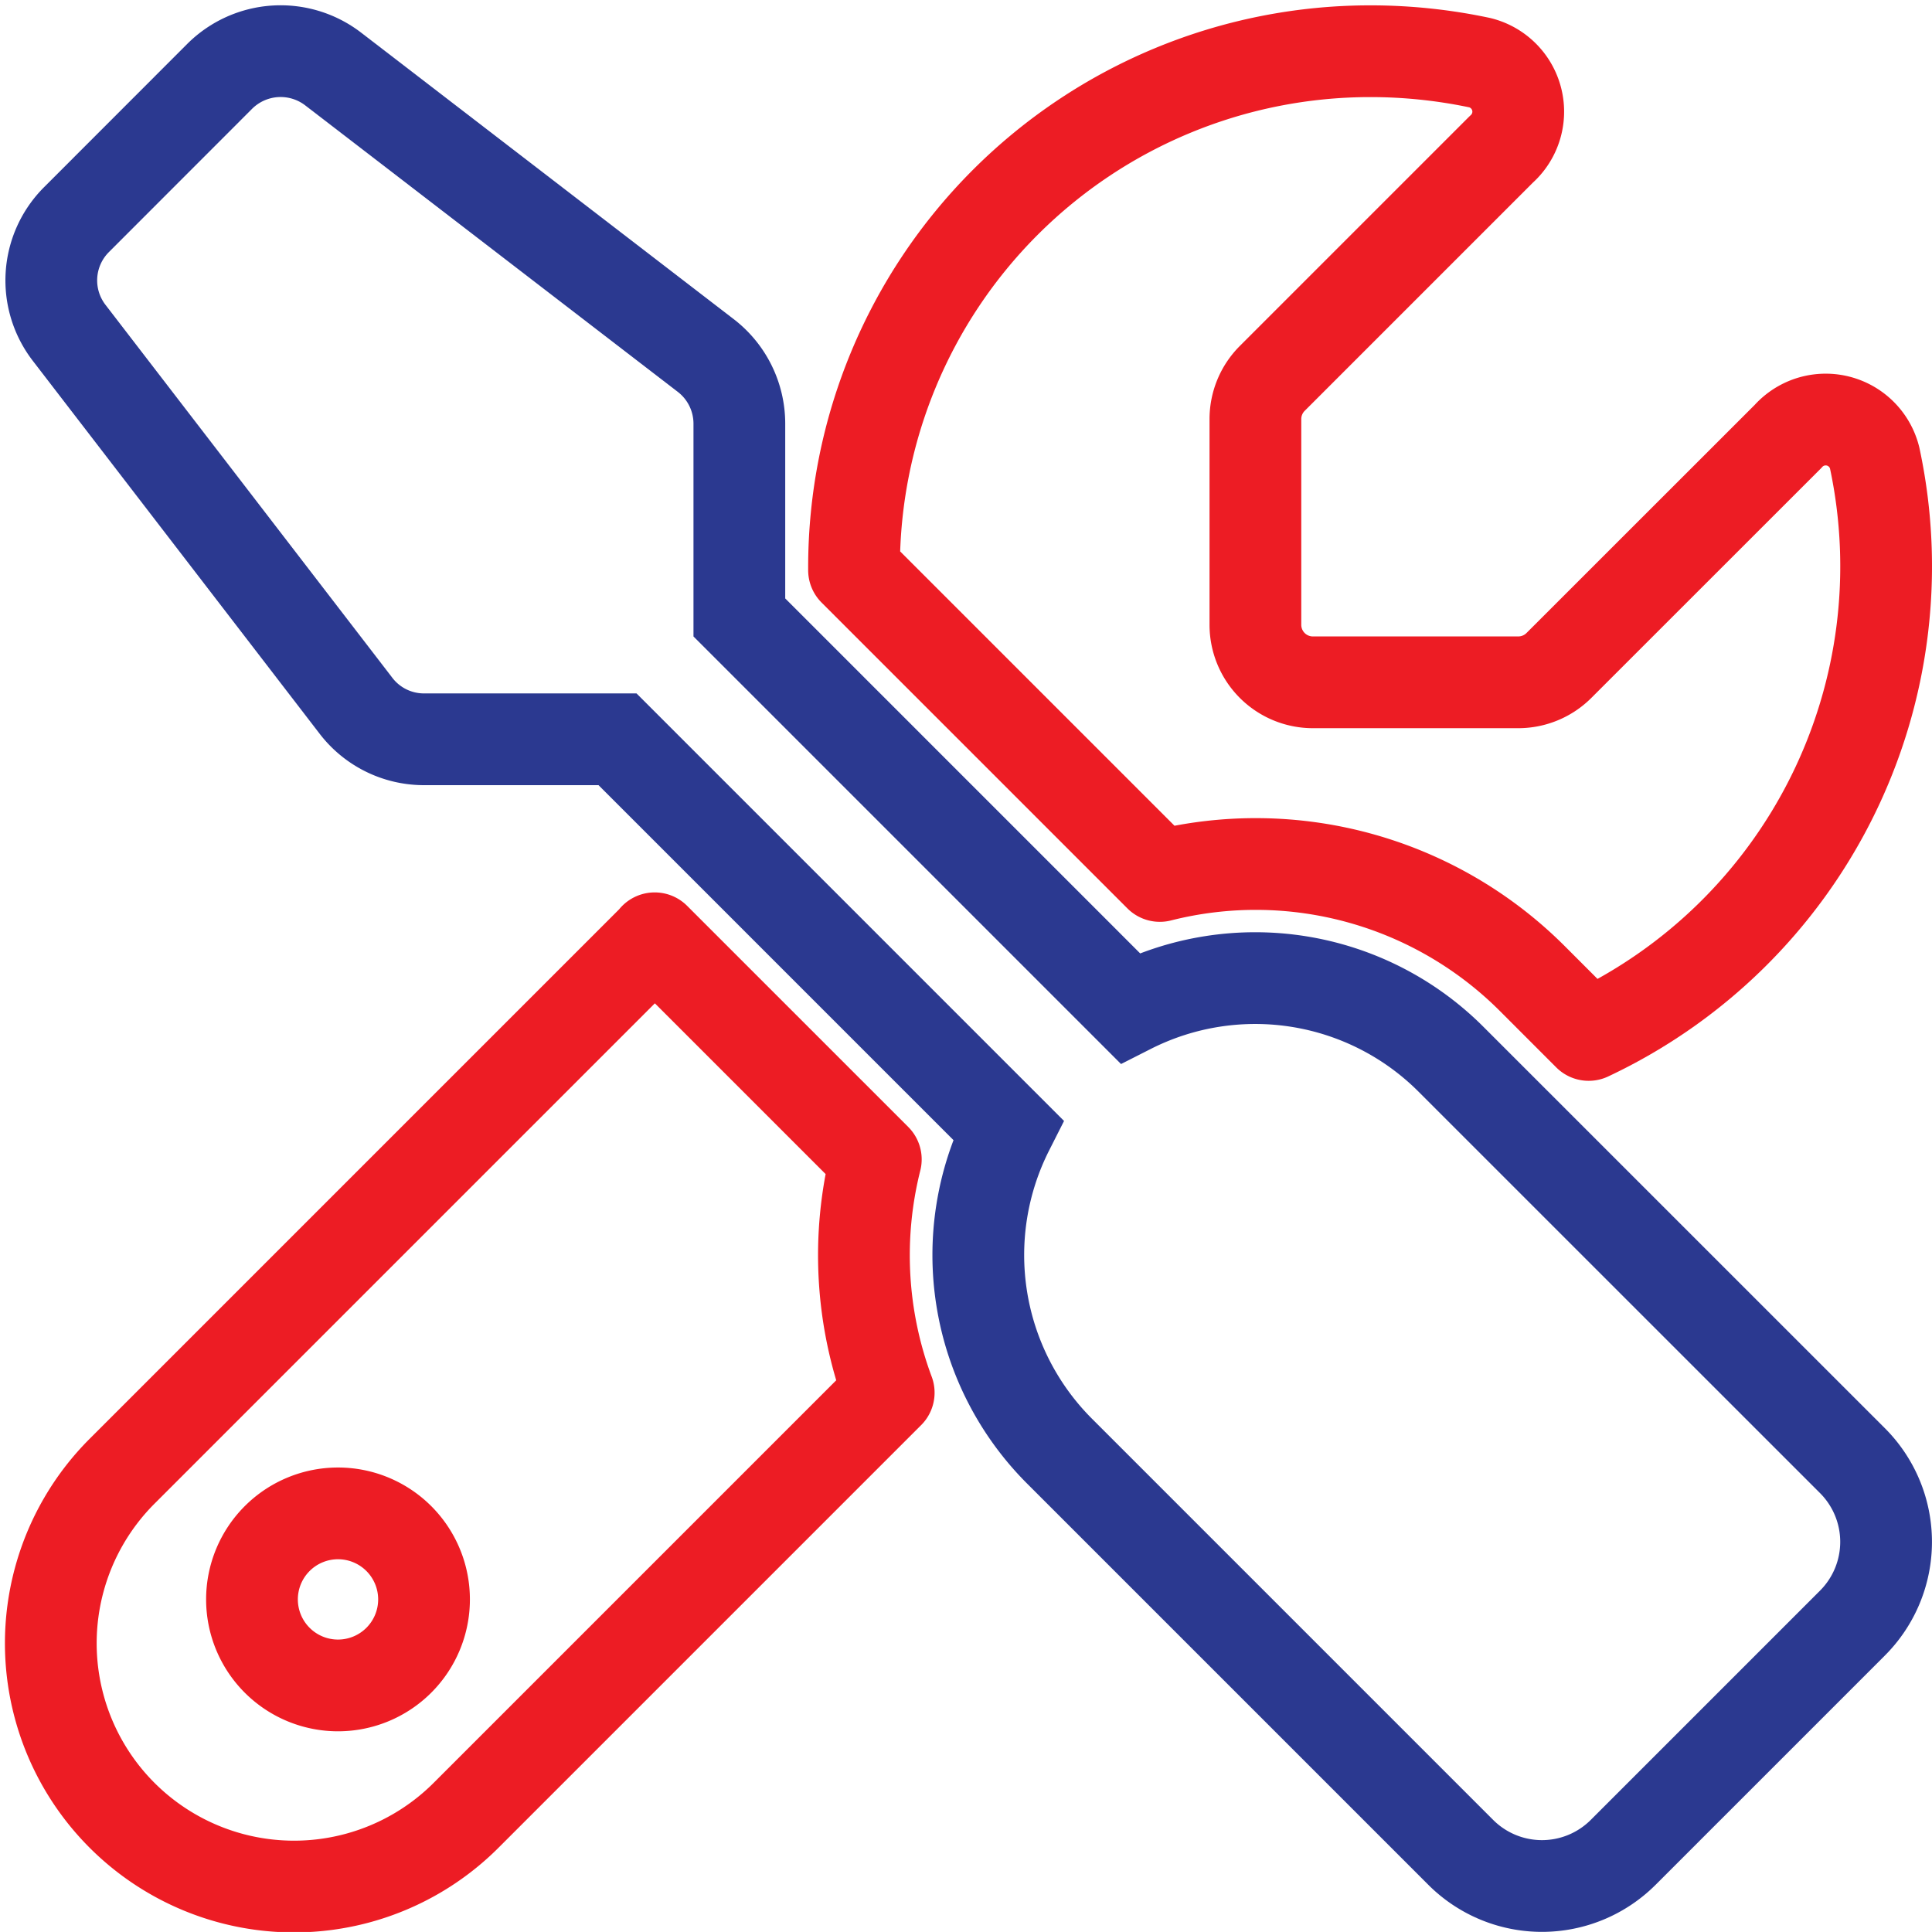
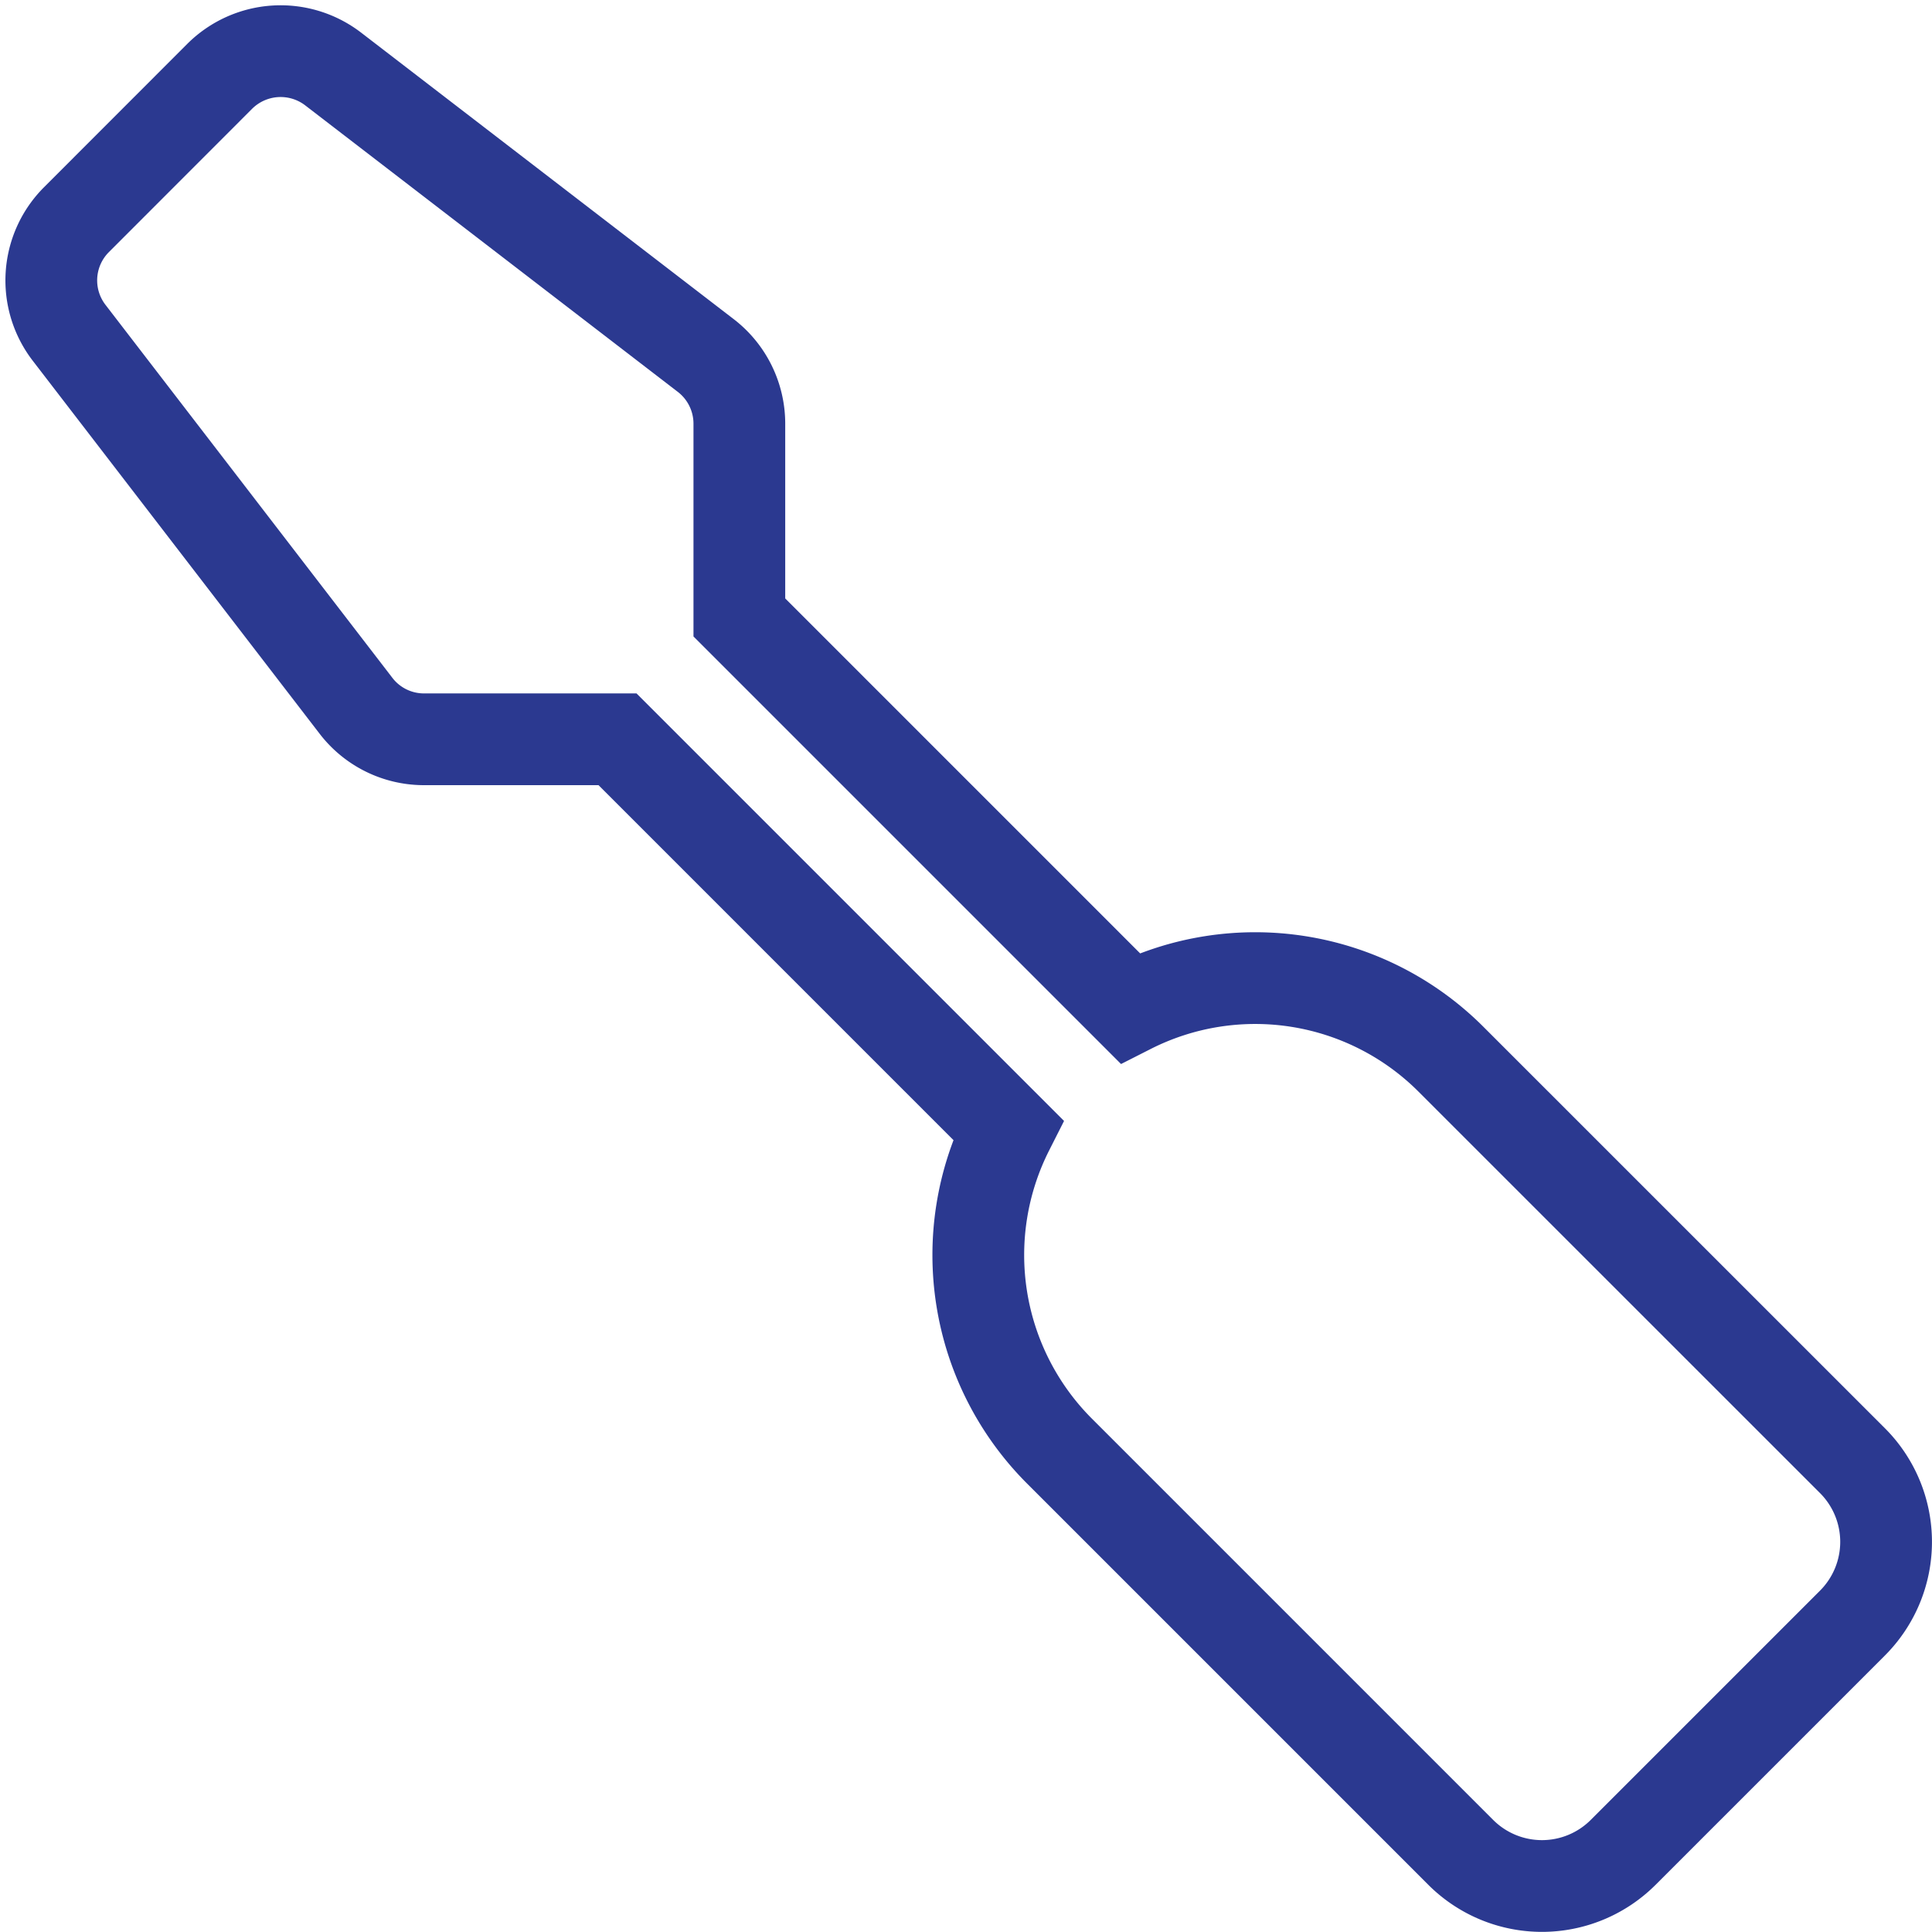
<svg xmlns="http://www.w3.org/2000/svg" width="63.177" height="63.175" viewBox="0 0 63.177 63.175">
  <g id="icon_anim_05" transform="translate(1.676 1.672)">
    <path id="Path_47" data-name="Path 47" d="M5.508,1.32a2.822,2.822,0,0,1,3.7-.246L21.4,10.449a2.814,2.814,0,0,1,1.1,2.227v6.34L35.273,31.789a9.051,9.051,0,0,1,10.5,1.676L58.9,46.59a3.756,3.756,0,0,1,0,5.309l-7.5,7.5a3.756,3.756,0,0,1-5.309,0L32.965,46.273a9.07,9.07,0,0,1-1.676-10.5L18.516,23H12.188a2.8,2.8,0,0,1-2.227-1.1L.586,9.711a2.809,2.809,0,0,1,.234-3.7L5.508,1.32Z" transform="translate(0.001 -0.497)" fill="none" stroke="#2b3990" stroke-width="3" />
-     <path id="Path_48" data-name="Path 48" d="M19.734,29.516l-17.4,17.4a7.955,7.955,0,1,0,11.25,11.25l13.8-13.8a12.858,12.858,0,0,1-.422-7.629l-7.23-7.23Zm30.539,3.152A16.933,16.933,0,0,0,59.625,13.8a1.649,1.649,0,0,0-2.836-.7L49.3,20.586a1.882,1.882,0,0,1-1.324.551H41.25a1.881,1.881,0,0,1-1.875-1.875V12.523a1.882,1.882,0,0,1,.551-1.324l7.488-7.488a1.649,1.649,0,0,0-.7-2.836A17.236,17.236,0,0,0,43.125.5,16.879,16.879,0,0,0,26.25,17.375v.094l10,10a12.788,12.788,0,0,1,12.188,3.363ZM9.375,48.313a2.813,2.813,0,1,1-2.812,2.813A2.813,2.813,0,0,1,9.375,48.313Z" transform="translate(0.001 -0.497)" fill="none" stroke="#ed1c24" stroke-linejoin="round" stroke-width="3" />
  </g>
</svg>